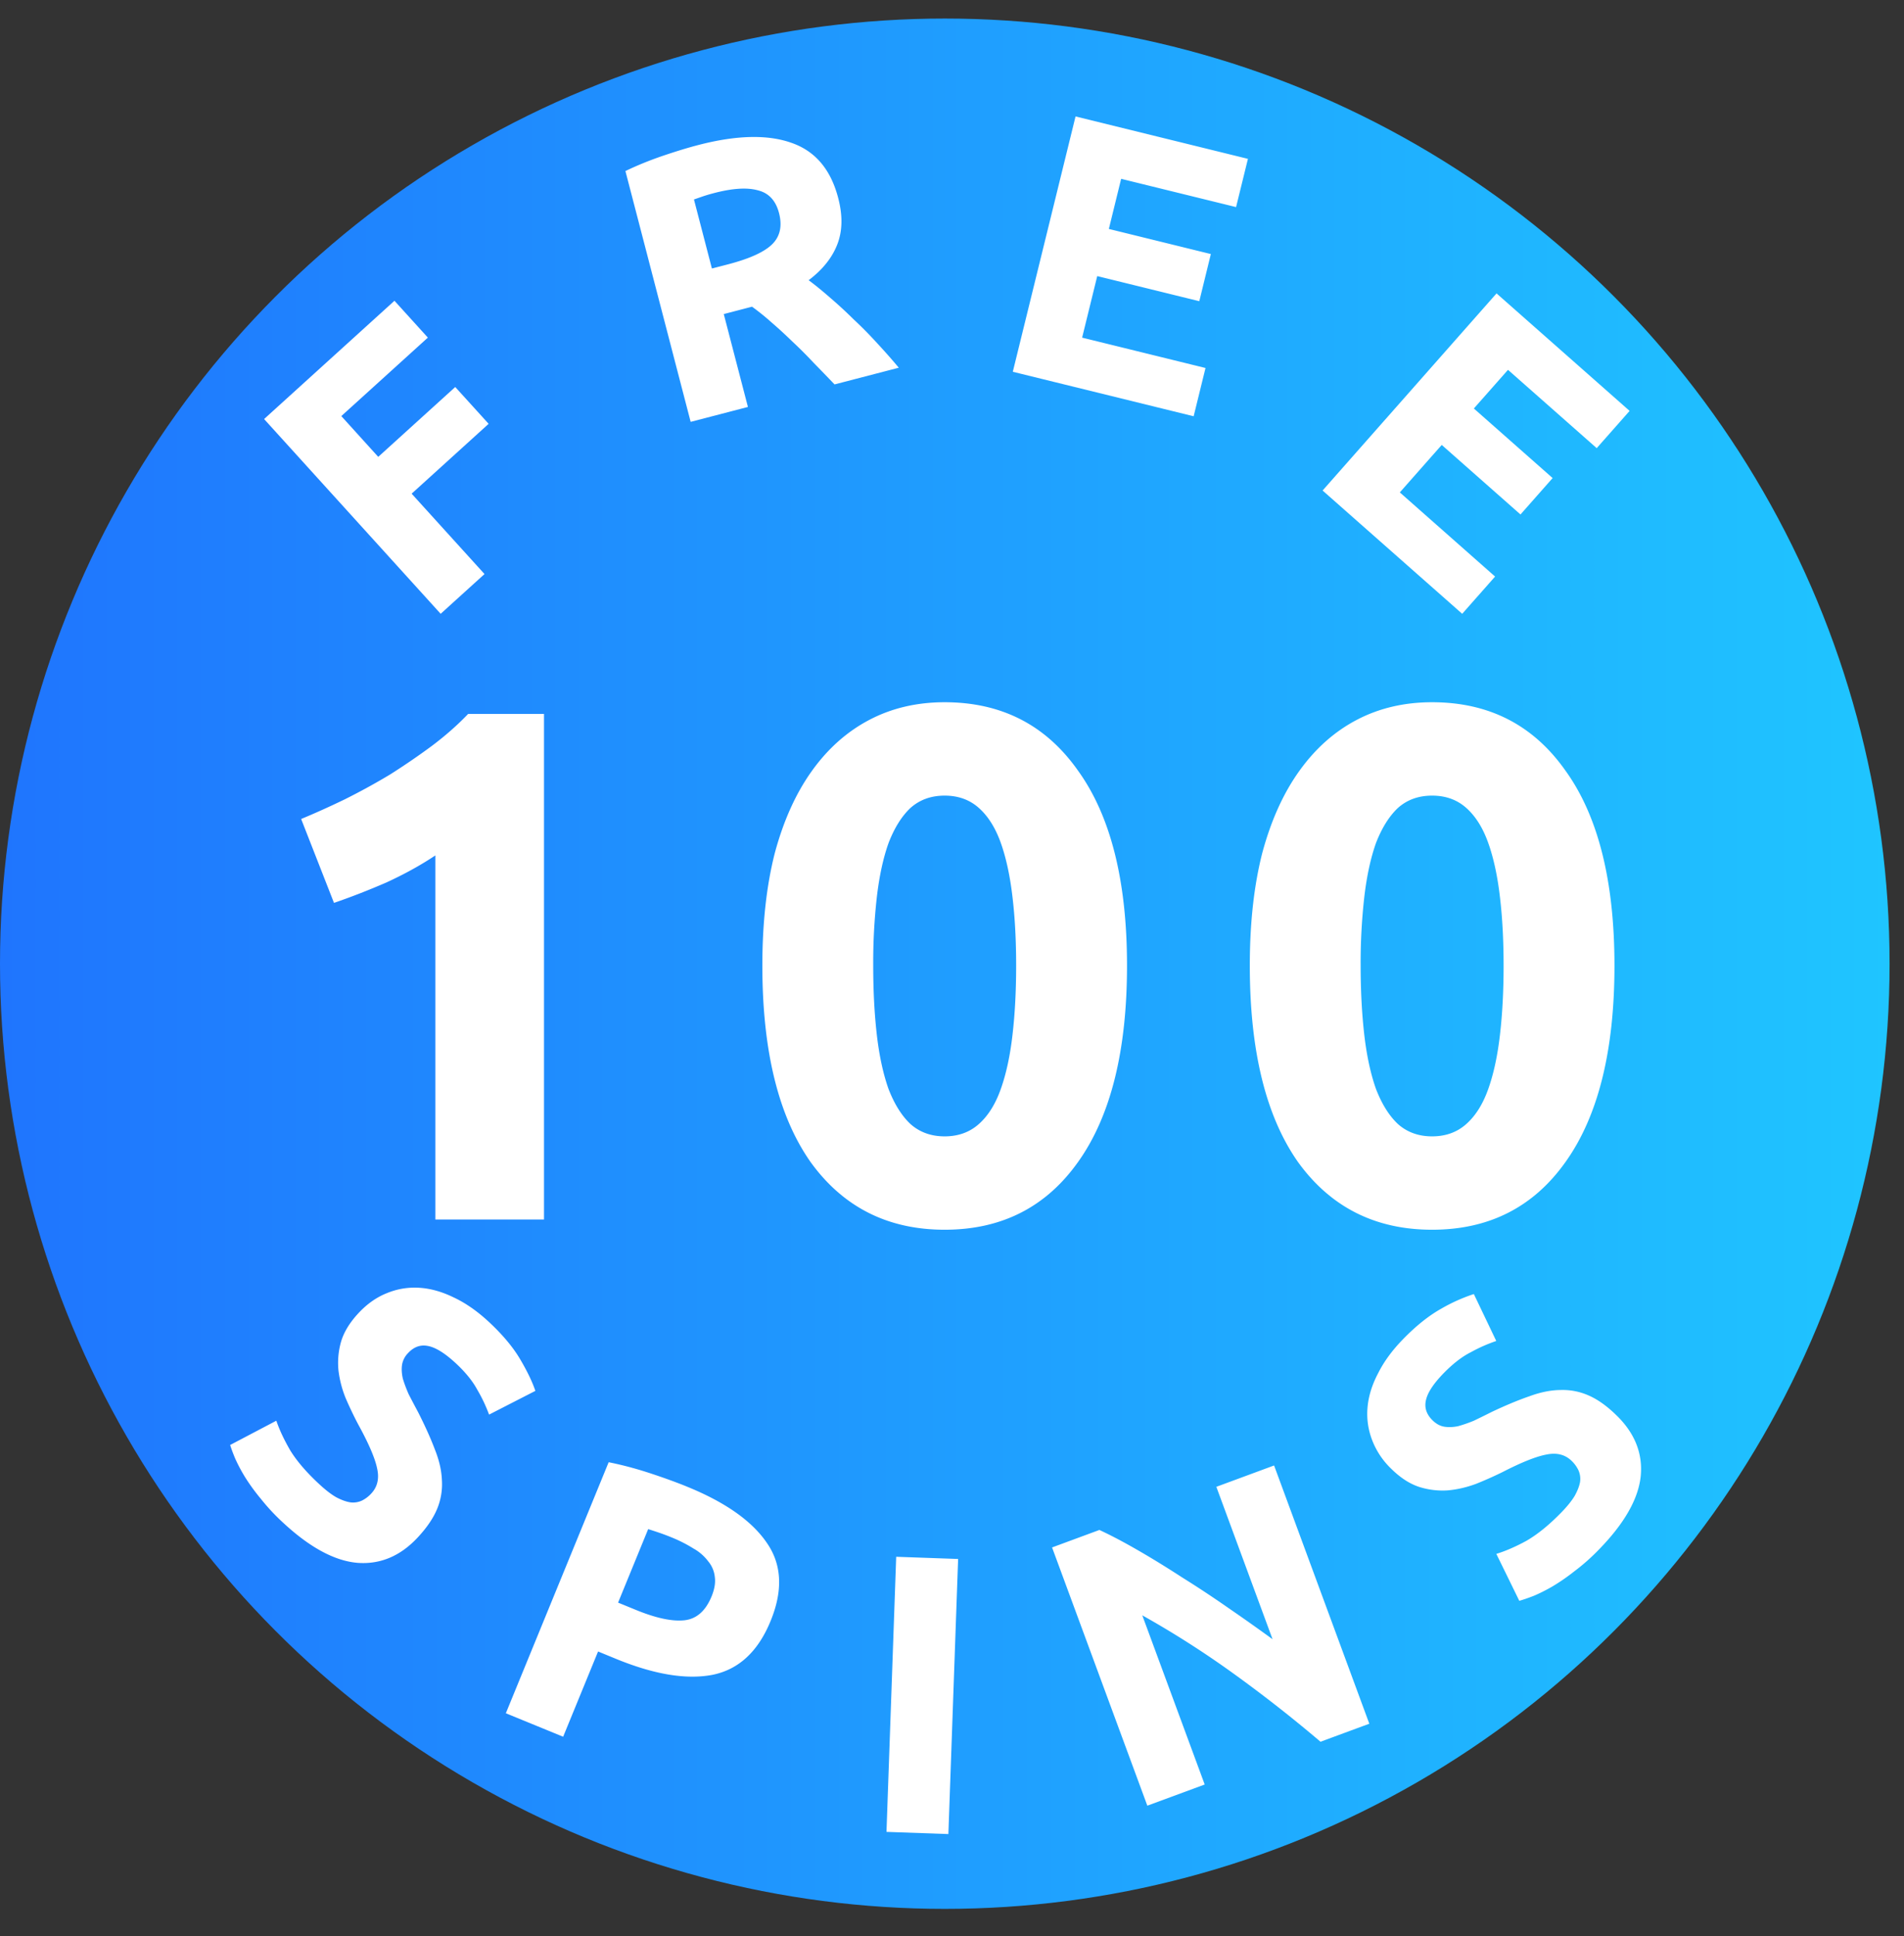
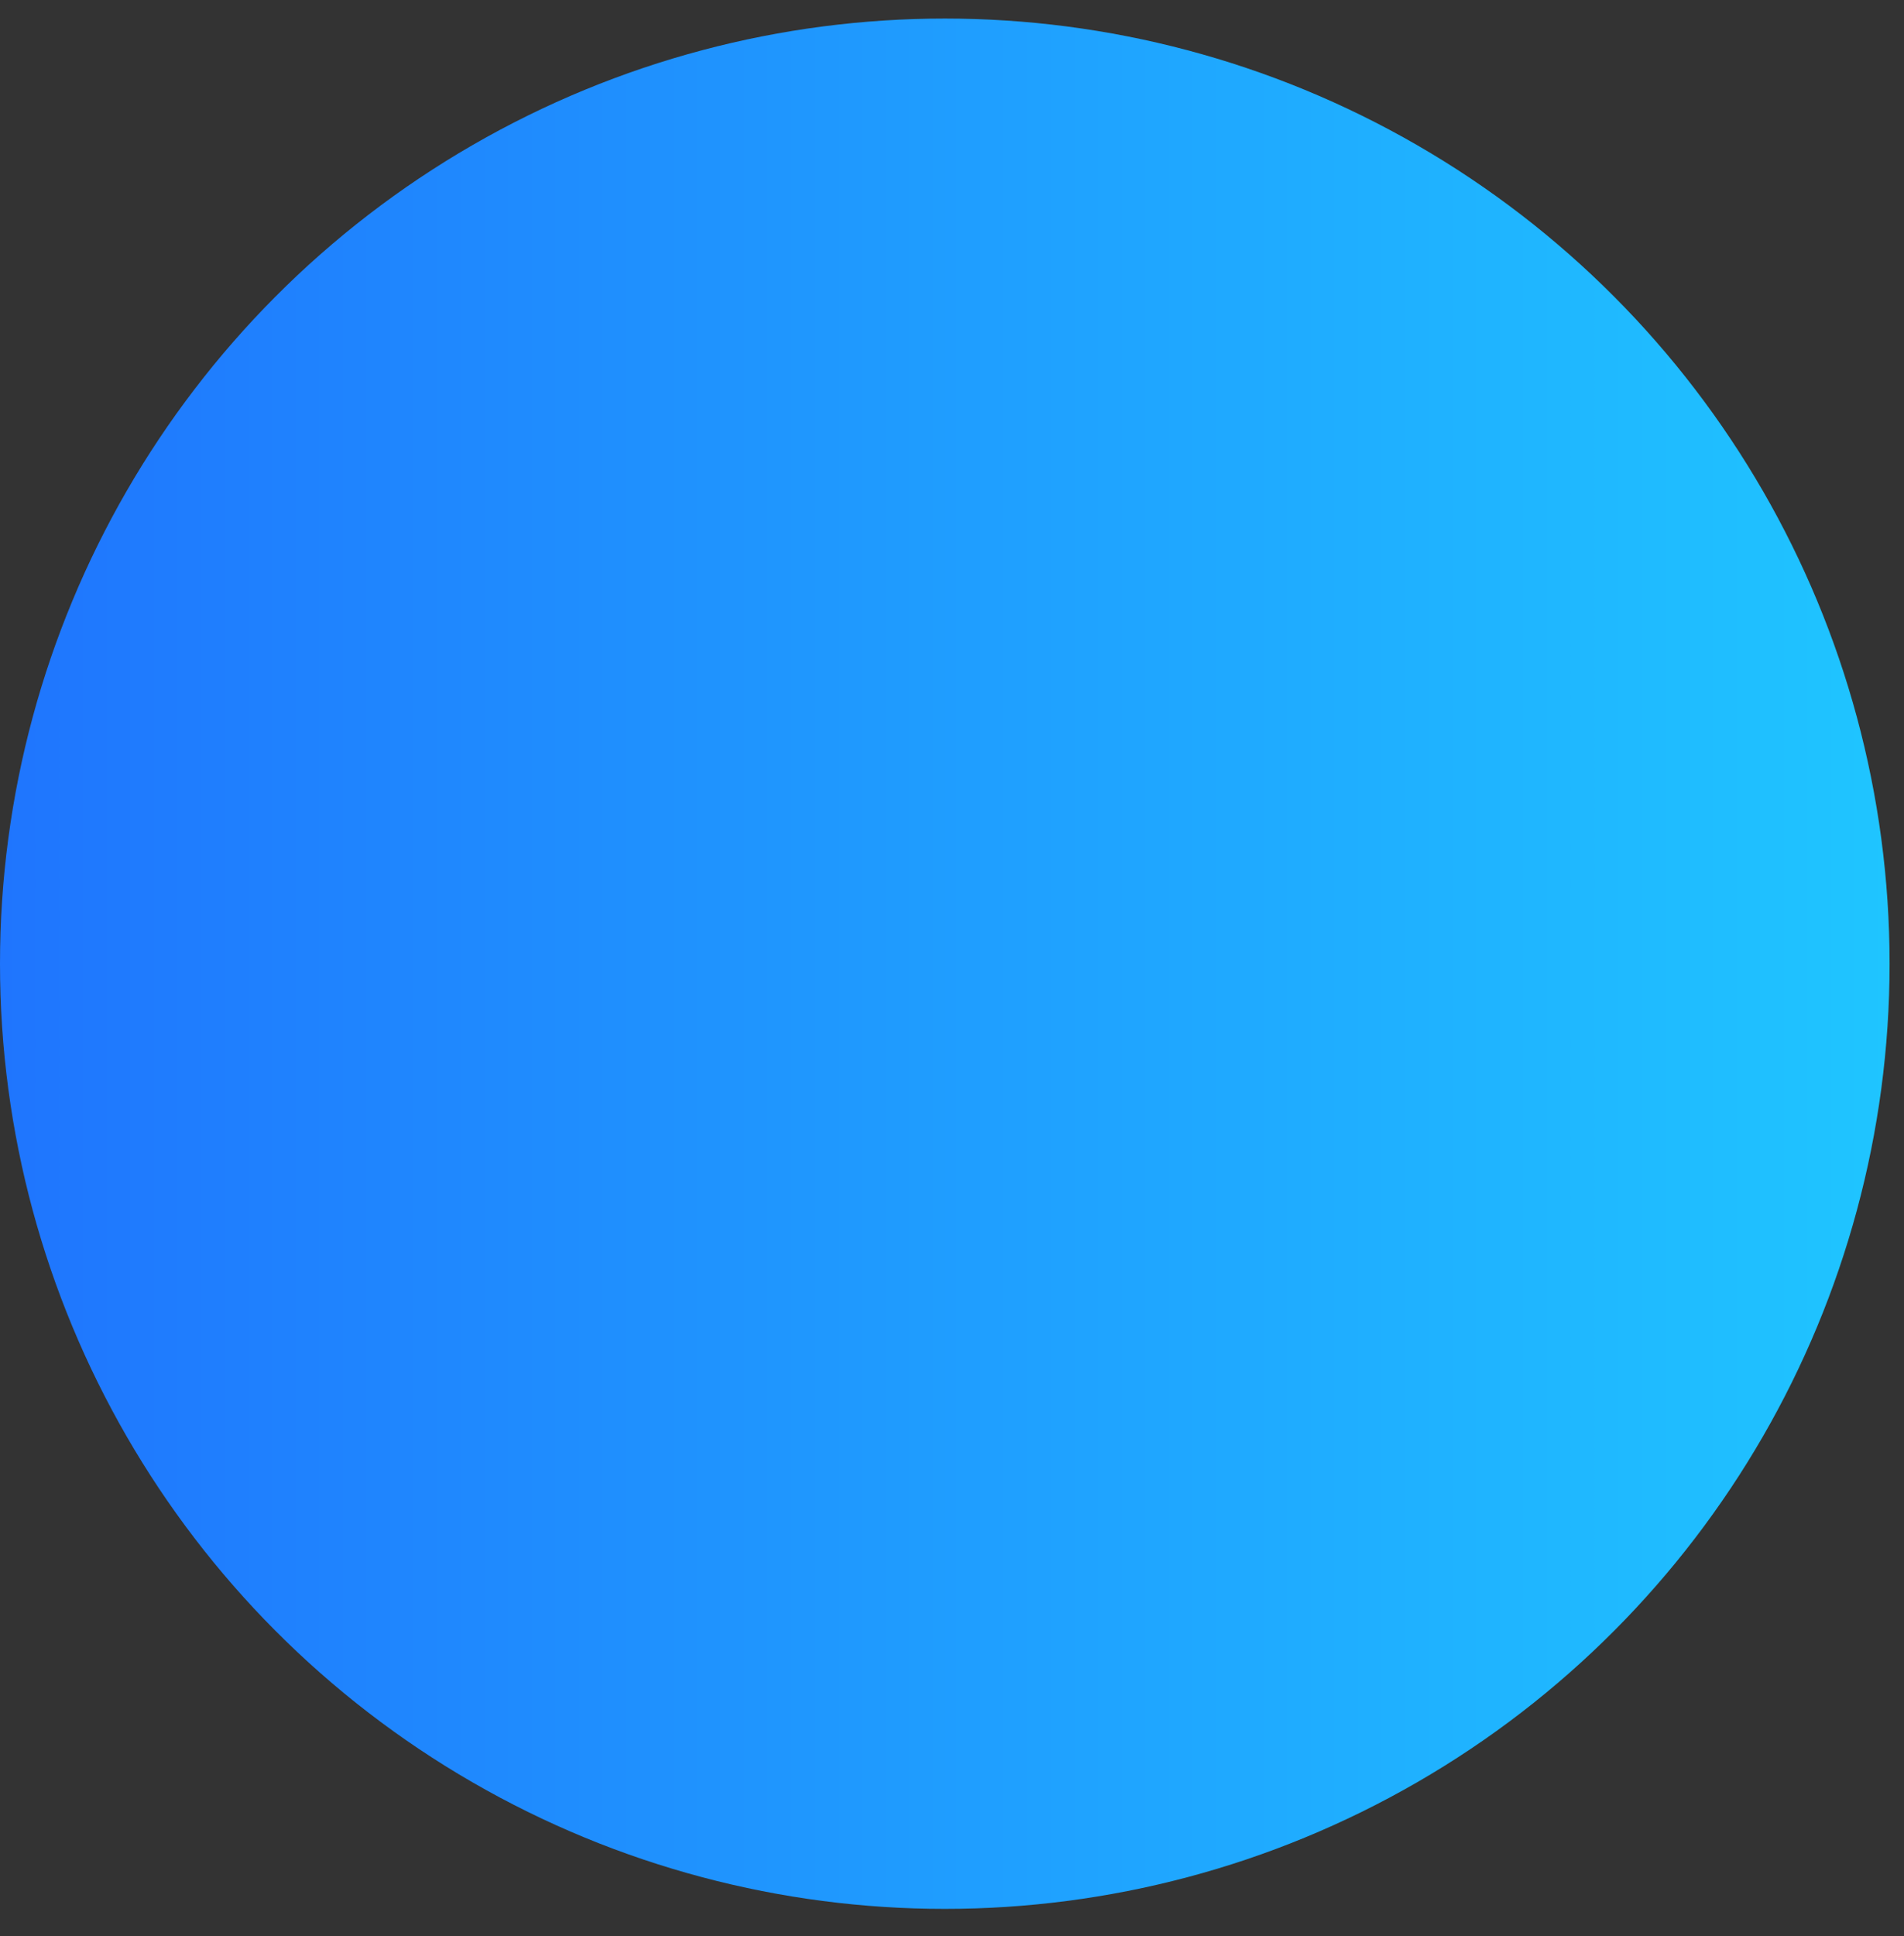
<svg xmlns="http://www.w3.org/2000/svg" width="61" height="62" fill="none">
  <rect width="100%" height="100%" fill="#333333" stroke="none" />
  <circle cx="30.269" cy="30.863" r="30.269" fill="url(#a)" />
-   <path d="M9.648 26.228c.452-.187.92-.398 1.402-.631.499-.25.982-.514 1.449-.795.467-.296.911-.6 1.332-.911.436-.327.825-.67 1.168-1.028h2.43v16.192h-3.481v-11.66c-.468.312-.99.6-1.566.865-.576.25-1.137.468-1.682.655l-1.052-2.687Zm26.459 4.696c0 2.726-.522 4.821-1.566 6.285-1.028 1.45-2.453 2.173-4.276 2.173-1.822 0-3.255-.724-4.299-2.172-1.028-1.465-1.542-3.56-1.542-6.286 0-1.355.132-2.555.397-3.598.28-1.044.678-1.924 1.192-2.64.514-.717 1.13-1.262 1.846-1.636.716-.374 1.518-.561 2.406-.561 1.823 0 3.248.732 4.276 2.196 1.044 1.45 1.566 3.529 1.566 6.24Zm-3.552 0c0-.81-.039-1.542-.117-2.196-.078-.67-.202-1.247-.373-1.73-.172-.482-.405-.856-.701-1.12-.296-.266-.663-.398-1.099-.398-.436 0-.802.132-1.098.397-.28.265-.514.639-.7 1.122-.172.483-.297 1.059-.375 1.729a18.703 18.703 0 0 0-.116 2.196c0 .81.039 1.55.116 2.22.078.67.203 1.246.374 1.729.187.483.42.857.701 1.122.296.264.662.397 1.098.397.436 0 .803-.133 1.099-.398.296-.264.53-.638.7-1.121.172-.483.297-1.06.374-1.73.078-.669.117-1.409.117-2.219Zm19.169 0c0 2.726-.522 4.821-1.566 6.285-1.028 1.45-2.453 2.173-4.276 2.173-1.822 0-3.255-.724-4.3-2.172-1.027-1.465-1.541-3.56-1.541-6.286 0-1.355.132-2.555.397-3.598.28-1.044.677-1.924 1.192-2.64.514-.717 1.129-1.262 1.845-1.636.717-.374 1.52-.561 2.407-.561 1.823 0 3.248.732 4.276 2.196 1.044 1.45 1.566 3.529 1.566 6.24Zm-3.552 0c0-.81-.039-1.542-.117-2.196-.078-.67-.202-1.247-.374-1.73-.171-.482-.405-.856-.7-1.12-.297-.266-.663-.398-1.099-.398-.436 0-.802.132-1.098.397-.28.265-.514.639-.701 1.122-.171.483-.296 1.059-.374 1.729a18.705 18.705 0 0 0-.117 2.196c0 .81.04 1.55.117 2.22.078.67.203 1.246.374 1.729.187.483.42.857.701 1.122.296.264.662.397 1.098.397.436 0 .802-.133 1.098-.398.296-.264.53-.638.701-1.121.172-.483.296-1.06.374-1.73.078-.669.117-1.409.117-2.219ZM14.118 19.657 8.461 13.42l4.177-3.788 1.07 1.18-2.773 2.513 1.183 1.306 2.467-2.237 1.07 1.179-2.467 2.237 2.335 2.574-1.405 1.273ZM22.37 4.645c1.223-.318 2.217-.342 2.982-.072.763.262 1.264.851 1.502 1.769.15.572.137 1.073-.036 1.503-.167.42-.47.796-.911 1.129.217.16.45.351.7.57.248.212.496.441.744.686.254.236.504.489.75.76.244.262.475.524.694.786l-2.058.535c-.218-.228-.441-.459-.67-.692-.22-.236-.446-.462-.678-.678-.224-.218-.444-.42-.66-.606a7.676 7.676 0 0 0-.636-.513l-.905.236.774 2.975-1.835.477-2.09-8.032c.38-.183.778-.344 1.193-.486.423-.143.803-.26 1.14-.347Zm.513 1.537c-.133.034-.254.07-.362.106l-.288.1.575 2.211.518-.134c.69-.18 1.161-.394 1.414-.644.253-.25.326-.583.218-.999-.104-.4-.33-.642-.679-.727-.343-.095-.808-.066-1.396.087ZM32.448 11.906l2.01-8.177 5.523 1.358-.38 1.545-3.682-.905-.394 1.605 3.268.804-.37 1.51-3.27-.804-.484 1.971 3.953.972-.38 1.546-5.794-1.425ZM42.373 15.709l5.573-6.313 4.263 3.763-1.054 1.193-2.842-2.508-1.094 1.238 2.524 2.228-1.03 1.166-2.523-2.227-1.343 1.52 3.052 2.695-1.053 1.193-4.473-3.948ZM10.23 47.532c.205.19.387.33.547.42.172.09.324.143.457.162a.677.677 0 0 0 .366-.06 1.02 1.02 0 0 0 .297-.227c.196-.212.258-.478.185-.8-.067-.327-.268-.796-.604-1.407-.143-.27-.276-.55-.402-.84a3.458 3.458 0 0 1-.232-.89 2.479 2.479 0 0 1 .08-.913c.09-.31.274-.613.55-.912.277-.3.58-.515.911-.648.337-.14.685-.198 1.046-.176.361.022.728.125 1.102.308.379.177.752.436 1.12.776.435.403.768.798 1 1.185.23.387.397.731.499 1.033l-1.483.76a4.95 4.95 0 0 0-.382-.804c-.149-.276-.379-.558-.69-.846-.349-.322-.647-.506-.895-.55-.236-.045-.446.032-.63.231a.698.698 0 0 0-.192.377c-.019.133-.01.28.026.44.048.16.112.329.19.506.092.176.192.367.302.573.221.436.399.83.533 1.186.14.348.215.678.227.99a2.06 2.06 0 0 1-.153.915c-.12.293-.325.595-.613.906-.558.604-1.205.878-1.939.823-.728-.062-1.52-.487-2.372-1.276a6.627 6.627 0 0 1-.723-.773 6.39 6.39 0 0 1-.504-.691 5.269 5.269 0 0 1-.311-.582 5.113 5.113 0 0 1-.17-.452l1.48-.778c.096.284.243.6.443.946.211.345.523.708.934 1.088ZM22.035 47.62c1.216.498 2.062 1.096 2.536 1.795.478.69.517 1.522.118 2.495-.401.981-1.022 1.556-1.861 1.726-.836.161-1.866-.009-3.09-.51l-.577-.237-1.119 2.73-1.836-.752 3.294-8.039c.432.086.878.204 1.339.356.46.152.859.297 1.196.436Zm-.524 1.613a7.298 7.298 0 0 0-.405-.152c-.129-.044-.242-.08-.34-.111l-.964 2.354.577.236c.636.26 1.15.37 1.542.33.393-.041.685-.297.878-.768.093-.228.128-.434.102-.618a.92.92 0 0 0-.208-.498 1.507 1.507 0 0 0-.476-.415 4.494 4.494 0 0 0-.706-.358ZM28.712 49.856l1.984.07-.312 8.81-1.983-.07.311-8.81ZM42.307 55.78a44.383 44.383 0 0 0-2.765-2.167 30.355 30.355 0 0 0-2.946-1.882l2 5.418-1.838.678-3.052-8.27 1.516-.56c.36.166.768.381 1.228.646.459.264.932.555 1.42.872.492.307.989.634 1.488.983.497.341.967.674 1.412.998l-1.801-4.881 1.85-.683 3.051 8.27-1.563.577ZM50.012 48.446c.196-.2.34-.38.435-.536.094-.169.152-.32.175-.452a.678.678 0 0 0-.05-.368 1.02 1.02 0 0 0-.218-.303c-.206-.202-.471-.271-.794-.208-.33.058-.804.246-1.424.565a12.16 12.16 0 0 1-.85.378c-.3.11-.598.18-.898.207a2.481 2.481 0 0 1-.91-.107c-.306-.098-.605-.29-.896-.575a2.527 2.527 0 0 1-.622-.928c-.13-.34-.179-.69-.147-1.051.032-.36.145-.724.34-1.092.187-.374.456-.74.806-1.097.415-.425.82-.747 1.213-.967a5.5 5.5 0 0 1 1.047-.47l.718 1.503a4.938 4.938 0 0 0-.815.36c-.28.14-.568.363-.865.666-.332.34-.524.632-.575.879-.051.234.02.446.214.636.115.113.239.18.37.203.133.022.28.018.442-.014.16-.044.331-.102.51-.176.18-.086.373-.181.582-.286.441-.208.841-.375 1.2-.498.352-.13.684-.197.996-.2.318-.01.621.05.91.179.29.128.586.341.889.638.588.575.844 1.229.768 1.961-.082.727-.53 1.505-1.342 2.336a6.636 6.636 0 0 1-.793.7 6.39 6.39 0 0 1-.705.485c-.215.123-.411.22-.59.295-.174.067-.326.12-.458.157l-.736-1.503c.287-.087.607-.225.958-.415.352-.202.724-.502 1.115-.902Z" fill="#fff" />
  <defs>
    <linearGradient id="a" x1="0" y1="30.863" x2="60.539" y2="30.863" gradientUnits="userSpaceOnUse">
      <stop stop-color="#1F75FE" />
      <stop offset="1" stop-color="#1FC5FF" />
    </linearGradient>
  </defs>
</svg>